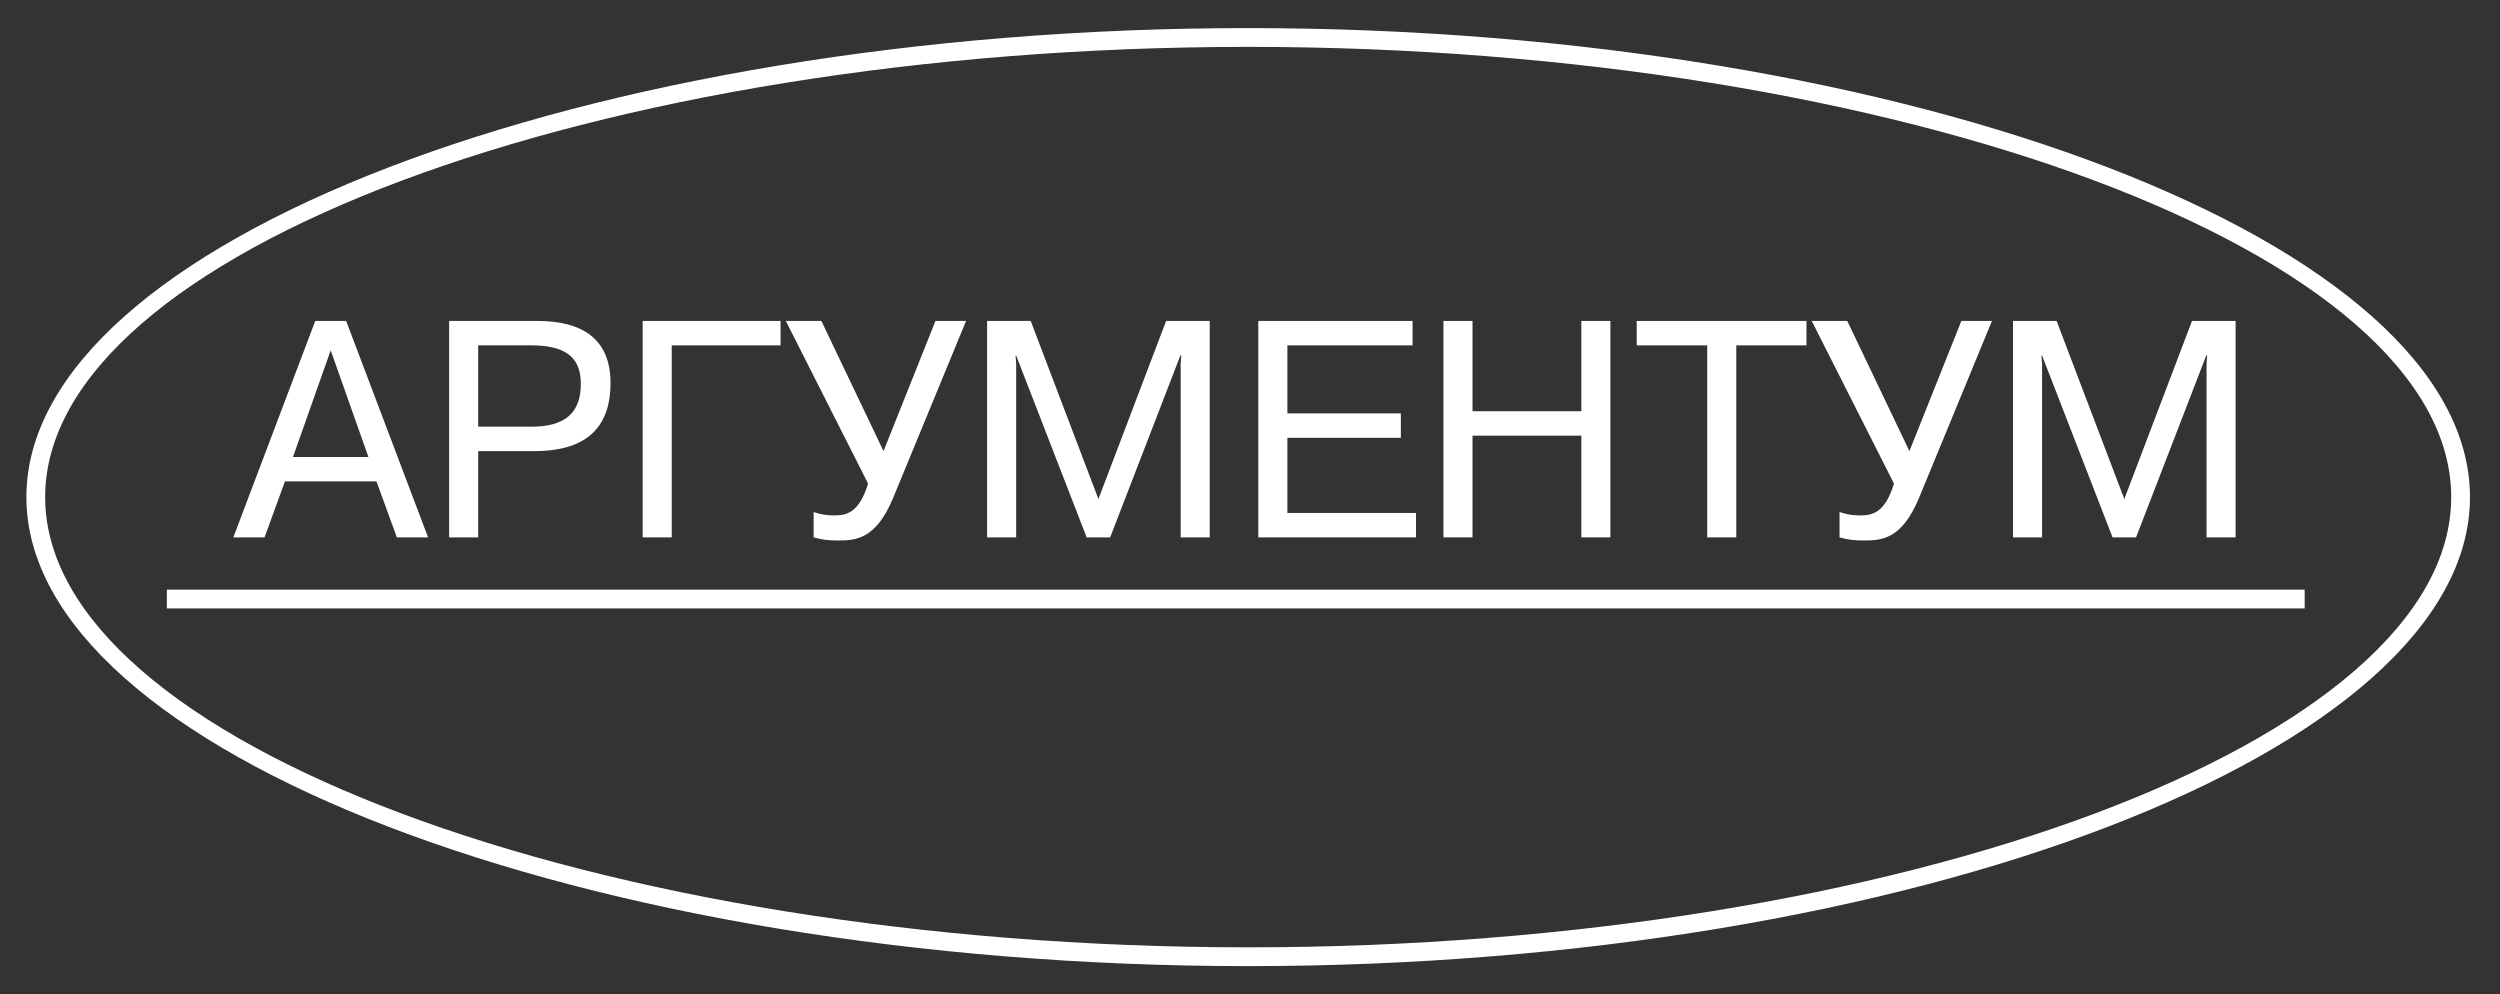
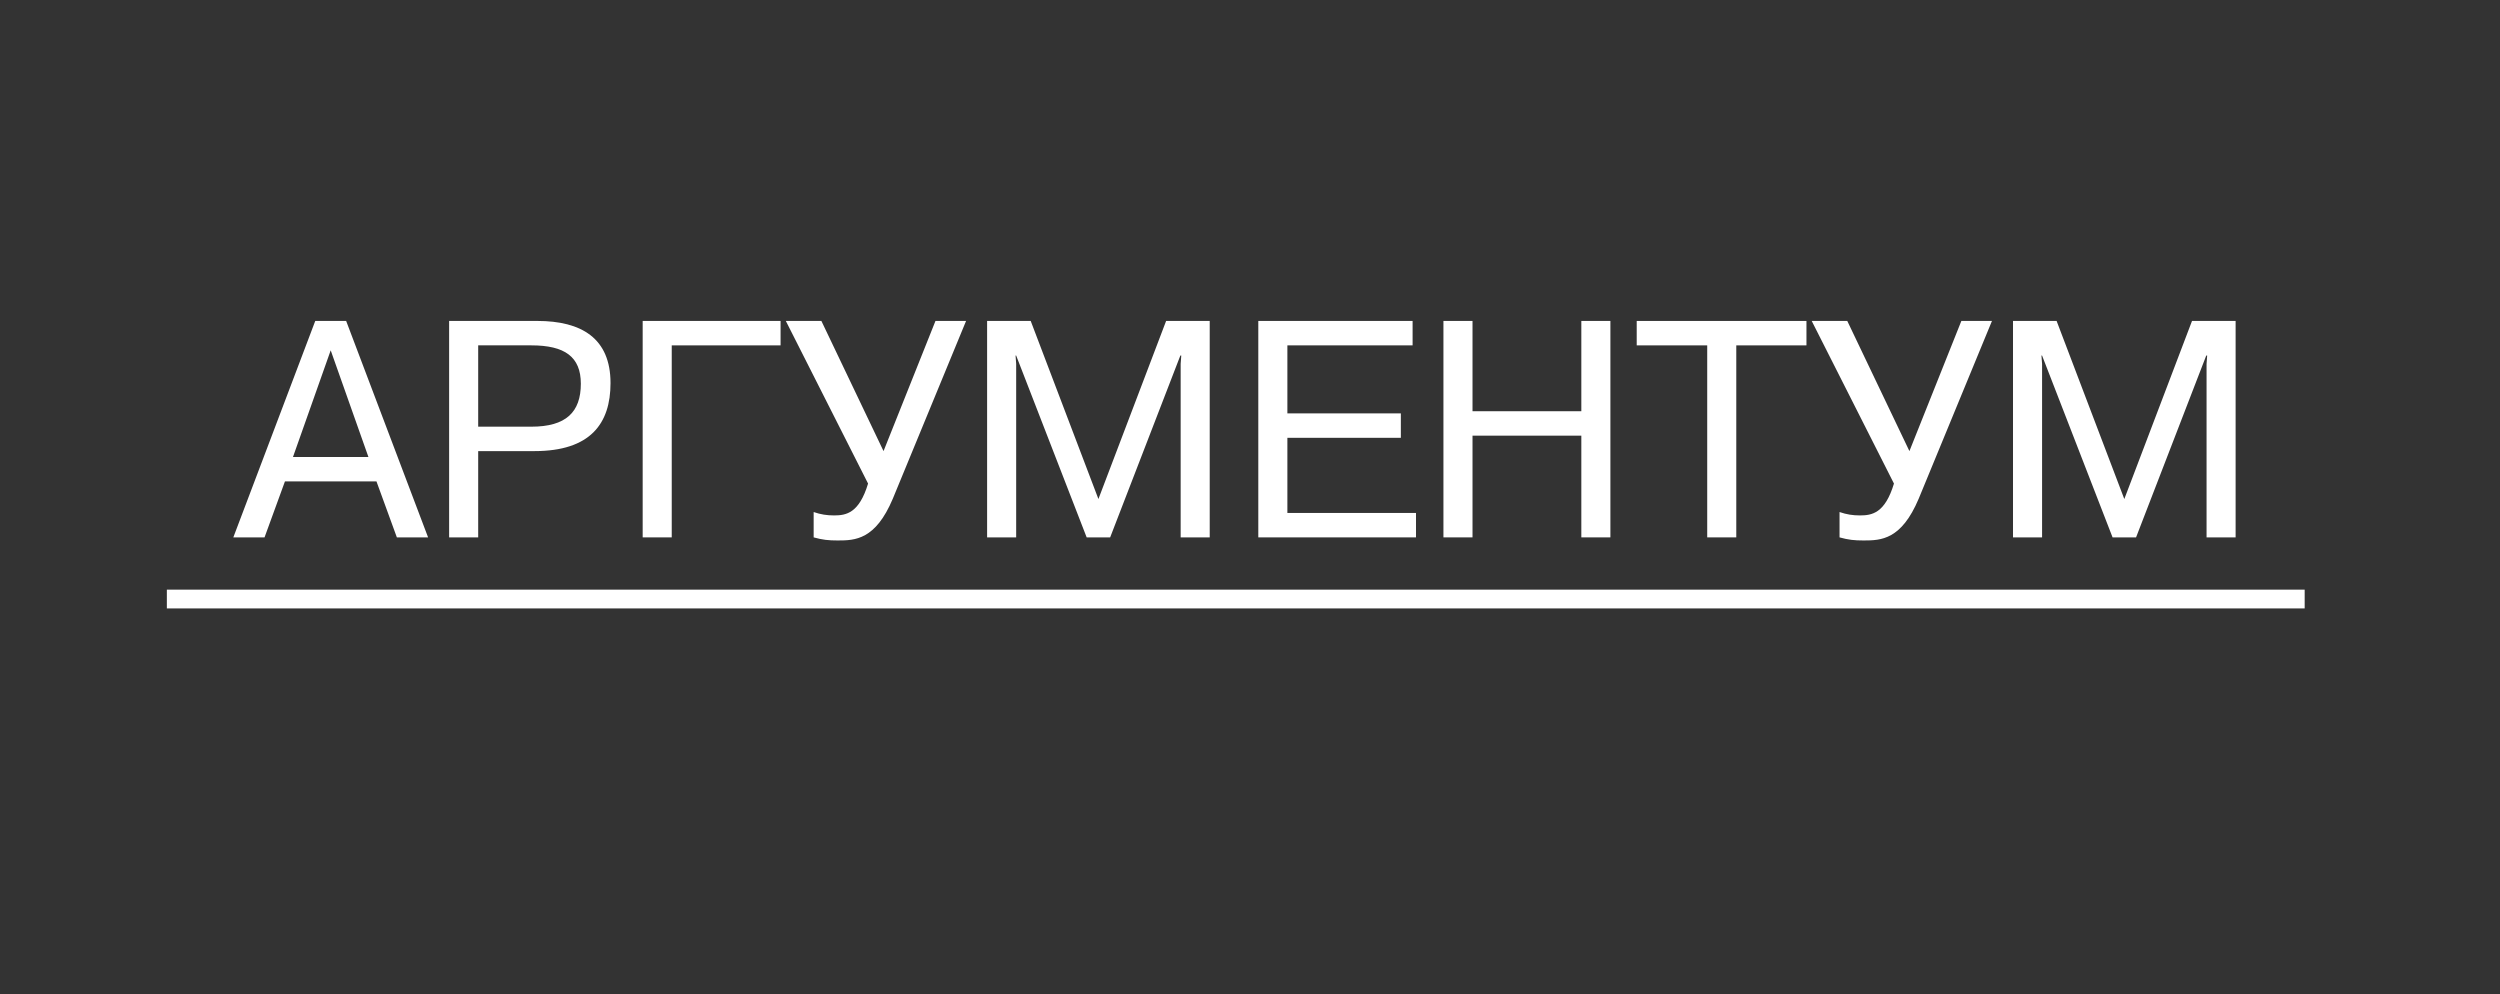
<svg xmlns="http://www.w3.org/2000/svg" width="301.79" height="119.99" version="1.1" viewBox="0 0 301.79 119.99" xml:space="preserve">
  <rect x="0" y="0" width="301.79" height="119.99" fill="#333333" stroke="none" />
  <defs>
    <clipPath id="clipPath18">
      <path d="M 0,89.995 H 226.341 V 0 H 0 Z" />
    </clipPath>
  </defs>
  <g transform="matrix(1.333 0 0 -1.333 0 119.99)">
    <g clip-path="url(#clipPath18)">
      <g transform="translate(226.21 44.997)" fill-opacity="0">
        <path d="m0 0c0-24.85-50.667-44.998-113.17-44.998-62.503 0-113.17 20.148-113.17 44.998s50.669 44.998 113.17 44.998c62.502 0 113.17-20.148 113.17-44.998" fill-opacity="0" />
      </g>
      <g transform="translate(113.04 85.77)">
-         <path d="m0 0c-59.056 0-108.95-18.671-108.95-40.772 0-22.102 49.891-40.773 108.95-40.773 59.053 0 108.94 18.671 108.94 40.773 0 22.101-49.891 40.772-108.94 40.772m0-83.246c-59.978 0-110.65 19.451-110.65 42.474 0 23.022 50.669 42.473 110.65 42.473 59.975 0 110.64-19.451 110.64-42.473 0-23.023-50.67-42.474-110.64-42.474" fill="#fff" />
-       </g>
+         </g>
      <path d="m208.71 34.916h-193.6v1.701h193.6z" fill="#fff" />
      <g transform="translate(33.364 48.63)">
        <path d="m0 0-3.416 9.66-3.416-9.66zm-9.408-7.28h-2.827l7.42 19.6h2.799l7.42-19.6h-2.828l-1.847 5.068h-8.289z" fill="#fff" />
      </g>
      <g transform="translate(43.305 51.375)">
        <path d="m0 0h4.816c3.136 0 4.48 1.316 4.48 3.892 0 2.436-1.456 3.472-4.48 3.472h-4.816zm5.348 9.576c4.004 0 6.636-1.568 6.636-5.628 0-3.668-1.82-6.16-6.888-6.16h-5.096v-7.812h-2.632v19.6z" fill="#fff" />
      </g>
      <g transform="translate(60.832 41.35)">
        <path d="m0 0h-2.632v19.601h12.488v-2.213h-9.856z" fill="#fff" />
      </g>
      <g transform="translate(84.716 60.951)">
        <path d="m0 0h2.772l-6.636-16.1c-1.568-3.724-3.416-3.78-4.984-3.78-0.868 0-1.372 0.056-2.184 0.279v2.296c0.644-0.223 1.204-0.307 1.848-0.307 1.092 0 2.268 0.196 3.08 2.884l-7.448 14.728h3.22l5.628-11.788z" fill="#fff" />
      </g>
      <g transform="translate(92.024 57.815)">
        <path d="m0 0h-0.056l0.056-0.756v-15.708h-2.632v19.6h3.948l6.132-16.128 6.132 16.128h3.948v-19.6h-2.632v15.708l0.056 0.756h-0.084l-6.356-16.464h-2.128z" fill="#fff" />
      </g>
      <g transform="translate(126.86 52.579)">
        <path d="m0 0v-2.212h-10.275v-6.805h11.647v-2.212h-14.28v19.601h13.972v-2.212h-11.339v-6.16z" fill="#fff" />
      </g>
      <g transform="translate(133.35 41.35)">
        <path d="m0 0h-2.633v19.601h2.633v-8.177h9.855v8.177h2.632v-19.601h-2.632v9.212h-9.855z" fill="#fff" />
      </g>
      <g transform="translate(148.22 58.738)">
        <path d="m0 0v2.212h15.372v-2.212h-6.355v-17.388h-2.632v17.388z" fill="#fff" />
      </g>
      <g transform="translate(177.62 60.951)">
        <path d="m0 0h2.772l-6.636-16.1c-1.568-3.724-3.416-3.78-4.984-3.78-0.868 0-1.372 0.056-2.184 0.279v2.296c0.644-0.223 1.204-0.307 1.848-0.307 1.092 0 2.268 0.196 3.08 2.884l-7.448 14.728h3.22l5.628-11.788z" fill="#fff" />
      </g>
      <g transform="translate(184.93 57.815)">
        <path d="m0 0h-0.057l0.057-0.756v-15.708h-2.633v19.6h3.948l6.132-16.128 6.132 16.128h3.948v-19.6h-2.631v15.708l0.055 0.756h-0.084l-6.355-16.464h-2.128z" fill="#fff" />
      </g>
    </g>
  </g>
</svg>